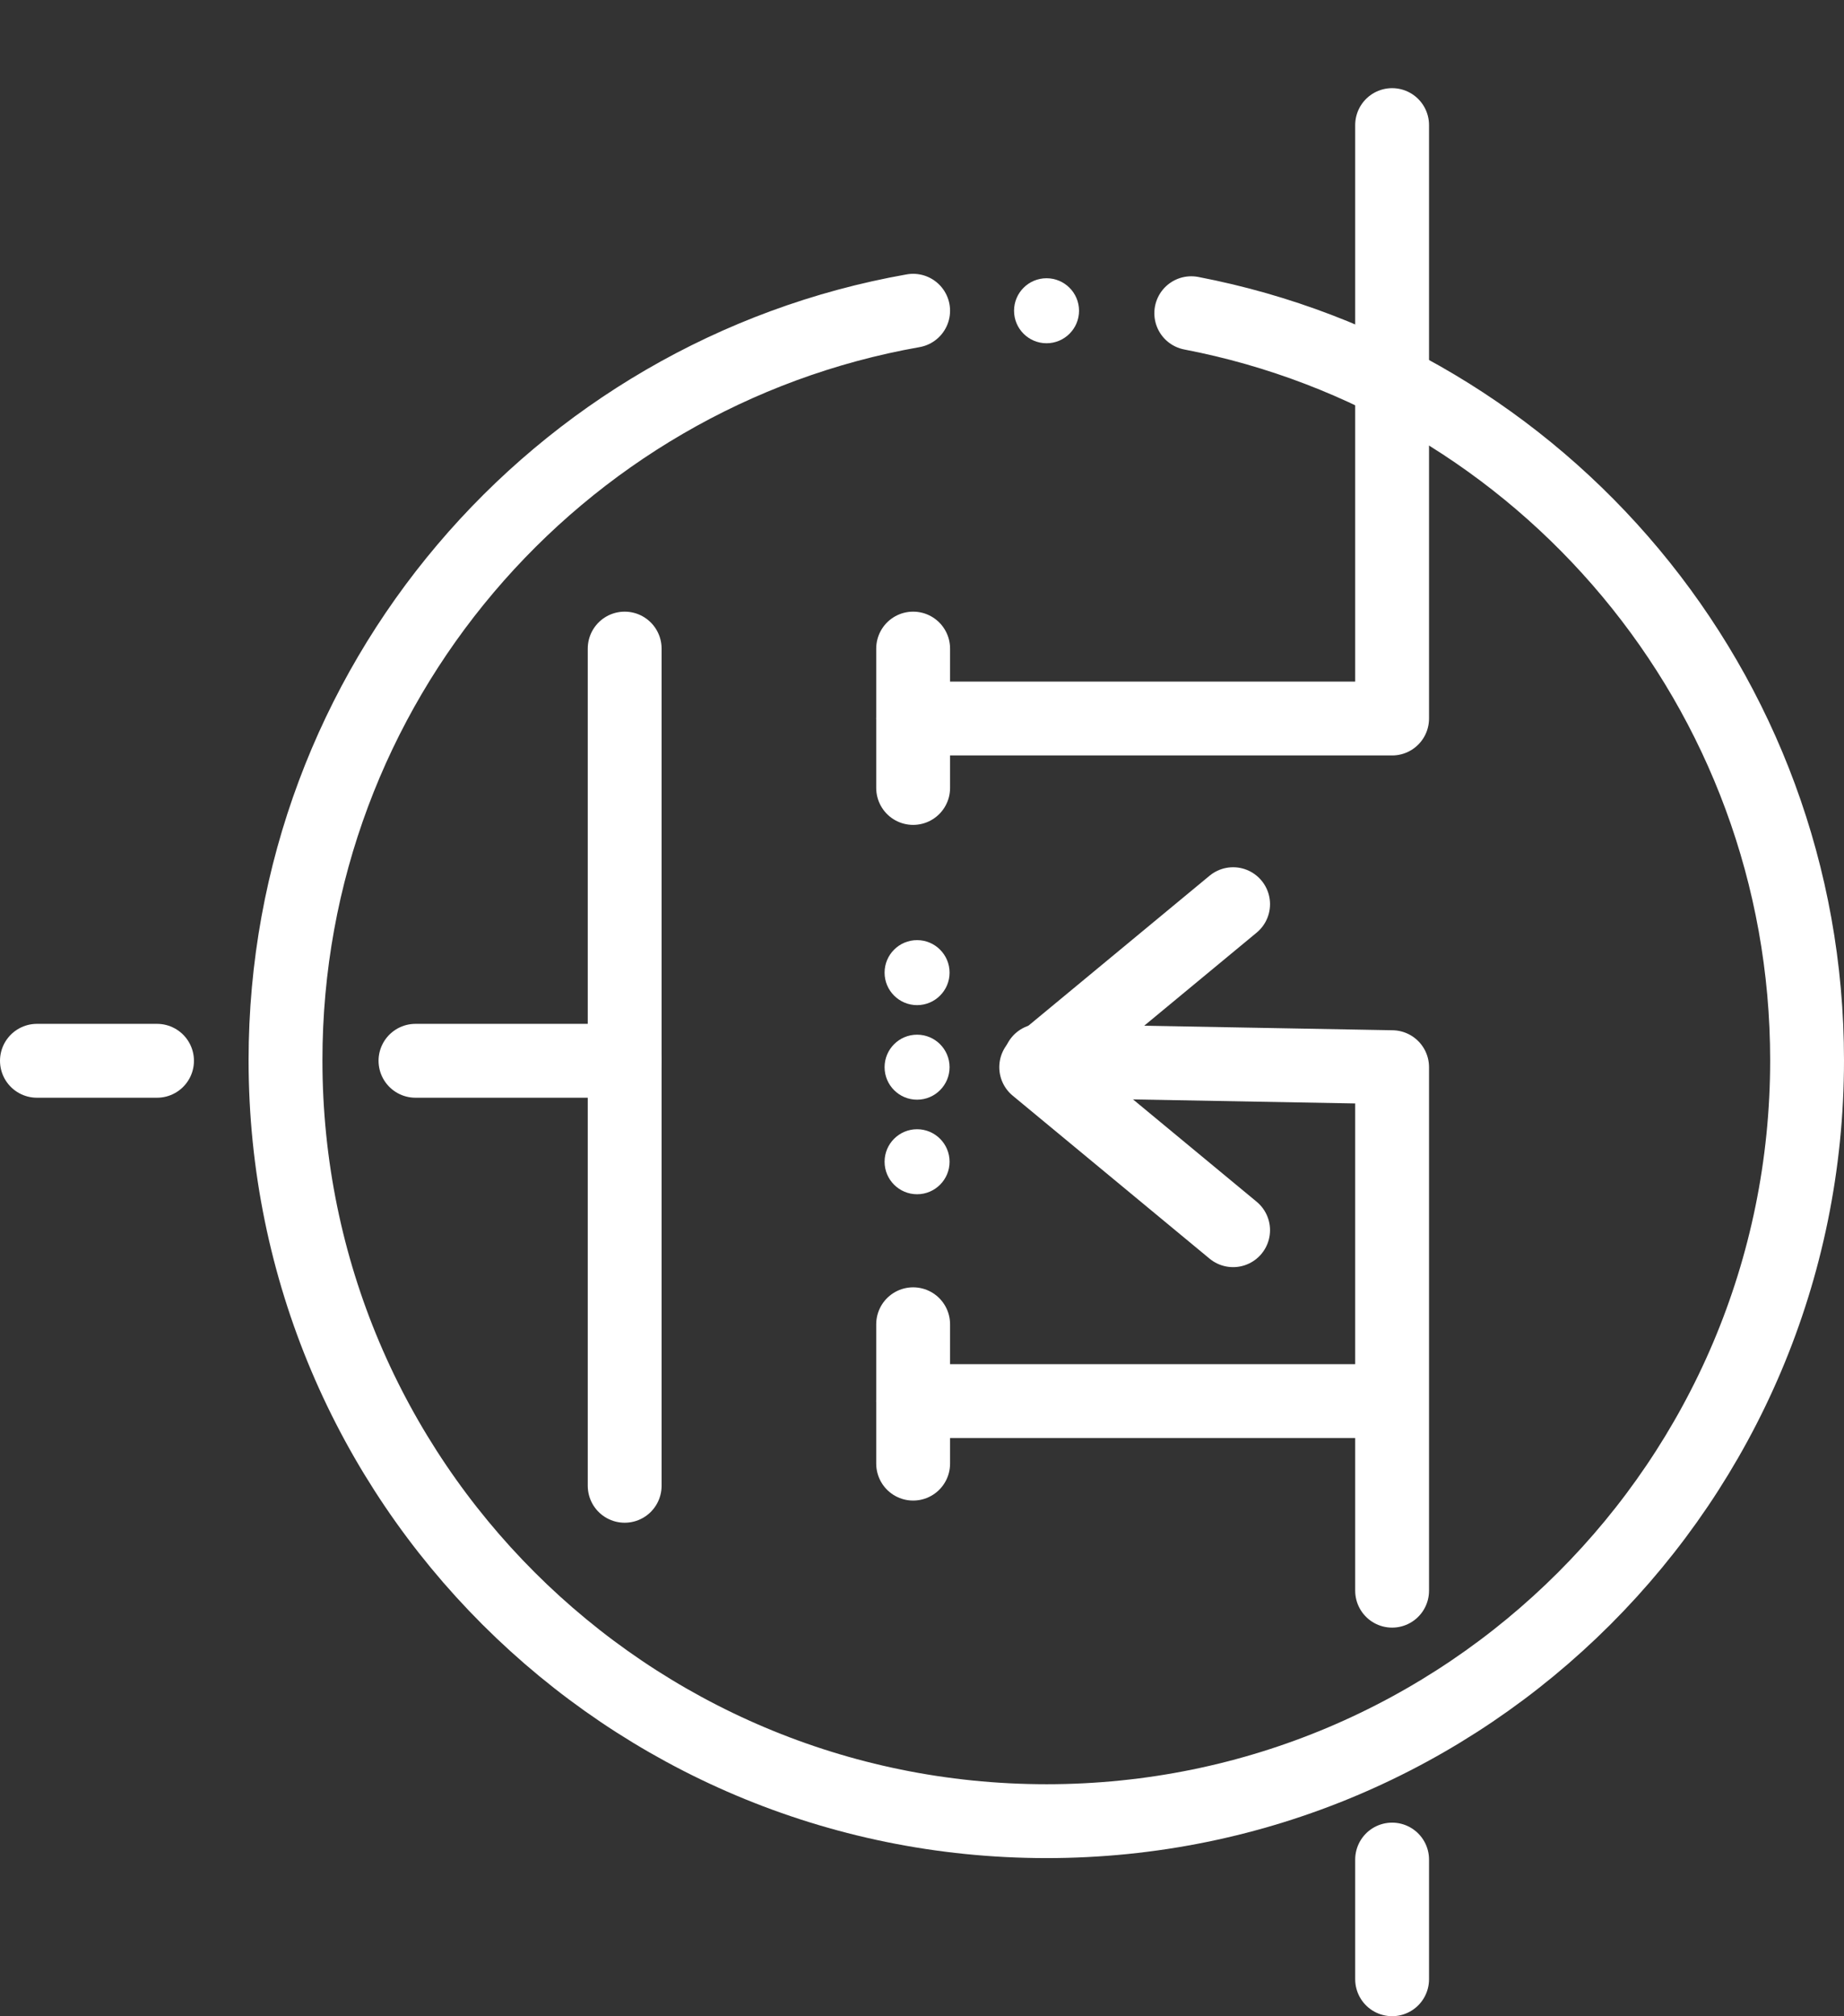
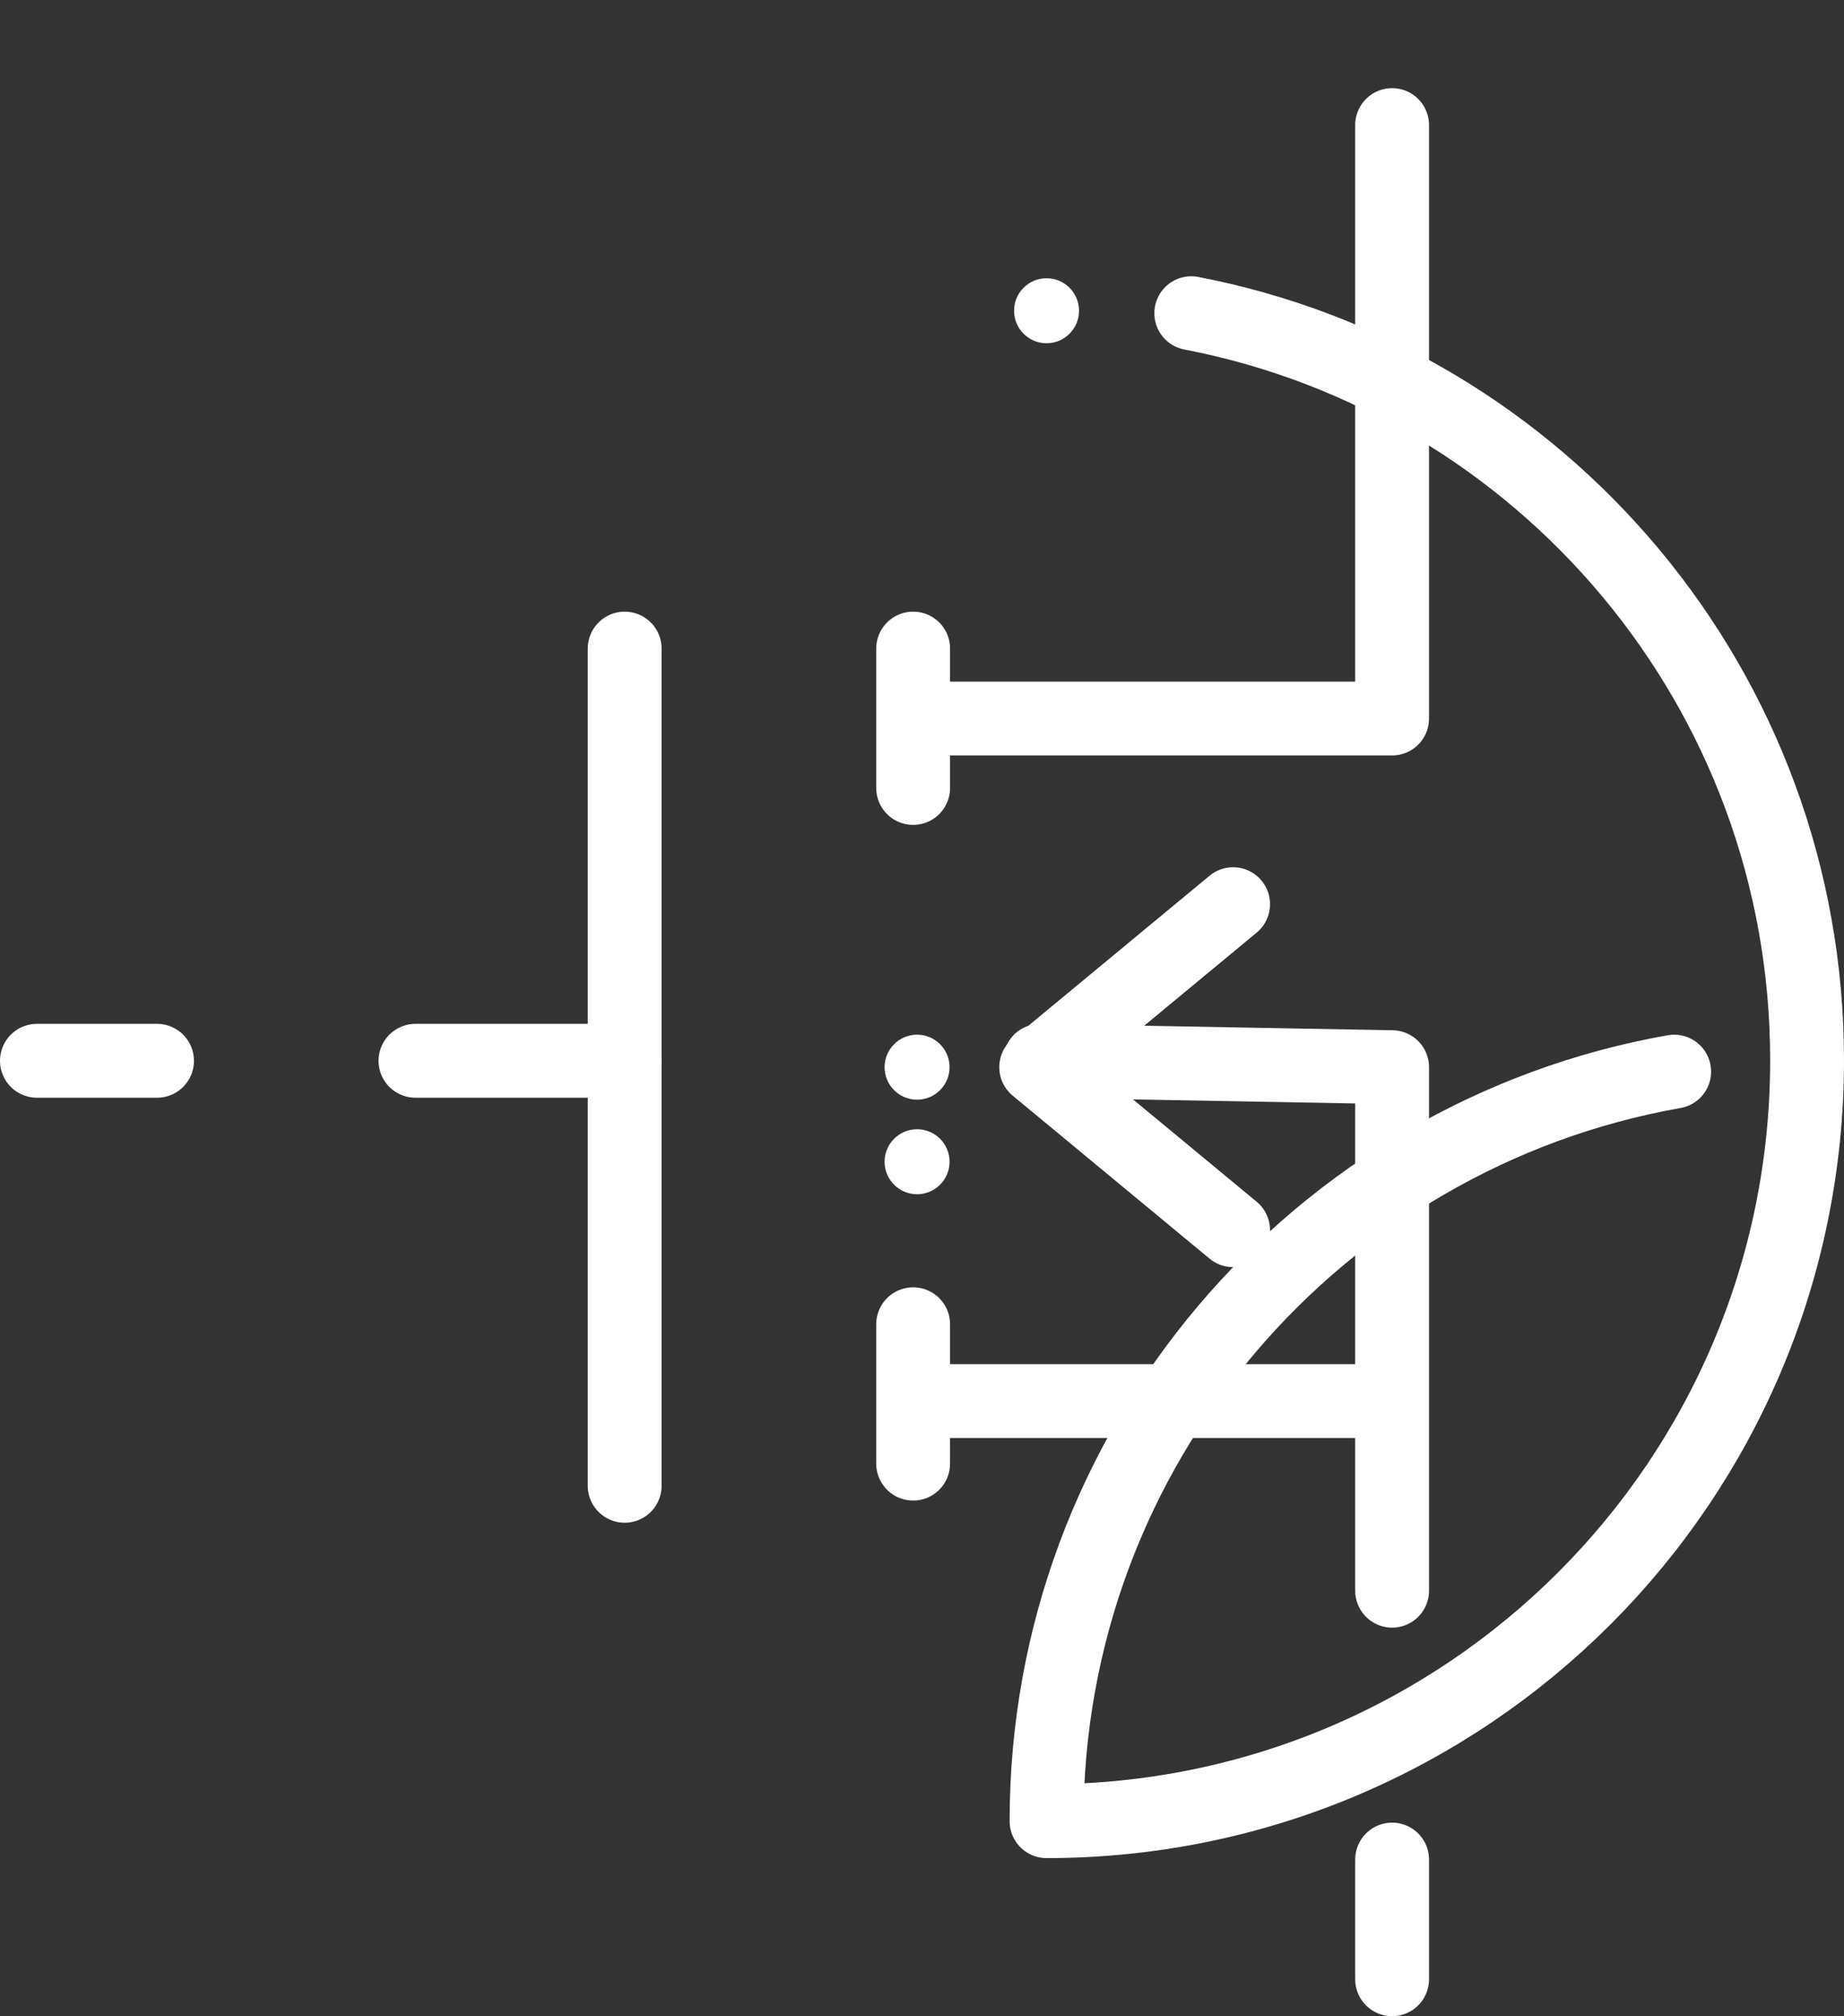
<svg xmlns="http://www.w3.org/2000/svg" version="1.1" id="Capa_1" x="0px" y="0px" viewBox="0 0 37.46 40.94" style="enable-background:new 0 0 37.46 40.94;" xml:space="preserve">
  <rect x="0" y="0" width="37.46" height="40.94" fill="#333333" stroke="none" />
  <style type="text/css">
	.st0{fill:none;stroke:#FFFFFF;stroke-width:1.5;stroke-linecap:round;stroke-linejoin:round;stroke-miterlimit:10;}
	.st1{fill:#FFFFFF;}
</style>
  <g>
-     <path class="st0" d="M24.2,6.36C31.33,7.73,36.71,14,36.71,21.53c0,8.54-6.92,15.45-15.45,15.45S5.8,30.07,5.8,21.53   c0-7.61,5.5-13.94,12.75-15.22" />
+     <path class="st0" d="M24.2,6.36C31.33,7.73,36.71,14,36.71,21.53c0,8.54-6.92,15.45-15.45,15.45c0-7.61,5.5-13.94,12.75-15.22" />
    <line class="st0" x1="0.75" y1="21.54" x2="3.19" y2="21.54" />
    <line class="st0" x1="8.44" y1="21.54" x2="12.69" y2="21.54" />
    <line class="st0" x1="12.69" y1="13.17" x2="12.69" y2="30.17" />
-     <circle class="st1" cx="18.63" cy="19.75" r="0.66" />
    <circle class="st1" cx="21.26" cy="6.31" r="0.66" />
    <circle class="st1" cx="18.63" cy="21.67" r="0.66" />
    <circle class="st1" cx="18.63" cy="23.59" r="0.66" />
    <polyline class="st0" points="18.55,14.59 28.28,14.59 28.28,2.54  " />
    <line class="st0" x1="18.55" y1="28.45" x2="27.56" y2="28.45" />
    <line class="st0" x1="18.55" y1="13.17" x2="18.55" y2="16" />
    <line class="st0" x1="18.55" y1="26.89" x2="18.55" y2="29.72" />
    <line class="st0" x1="28.28" y1="37.76" x2="28.28" y2="40.19" />
    <polyline class="st0" points="21.13,21.54 28.28,21.67 28.28,32.3  " />
    <path class="st0" d="M25.5,24.29" />
    <polyline class="st0" points="25.05,18.36 21.05,21.67 25.05,24.98  " />
    <path class="st0" d="M24.82,21.52" />
    <path class="st0" d="M17.97,0" />
  </g>
</svg>